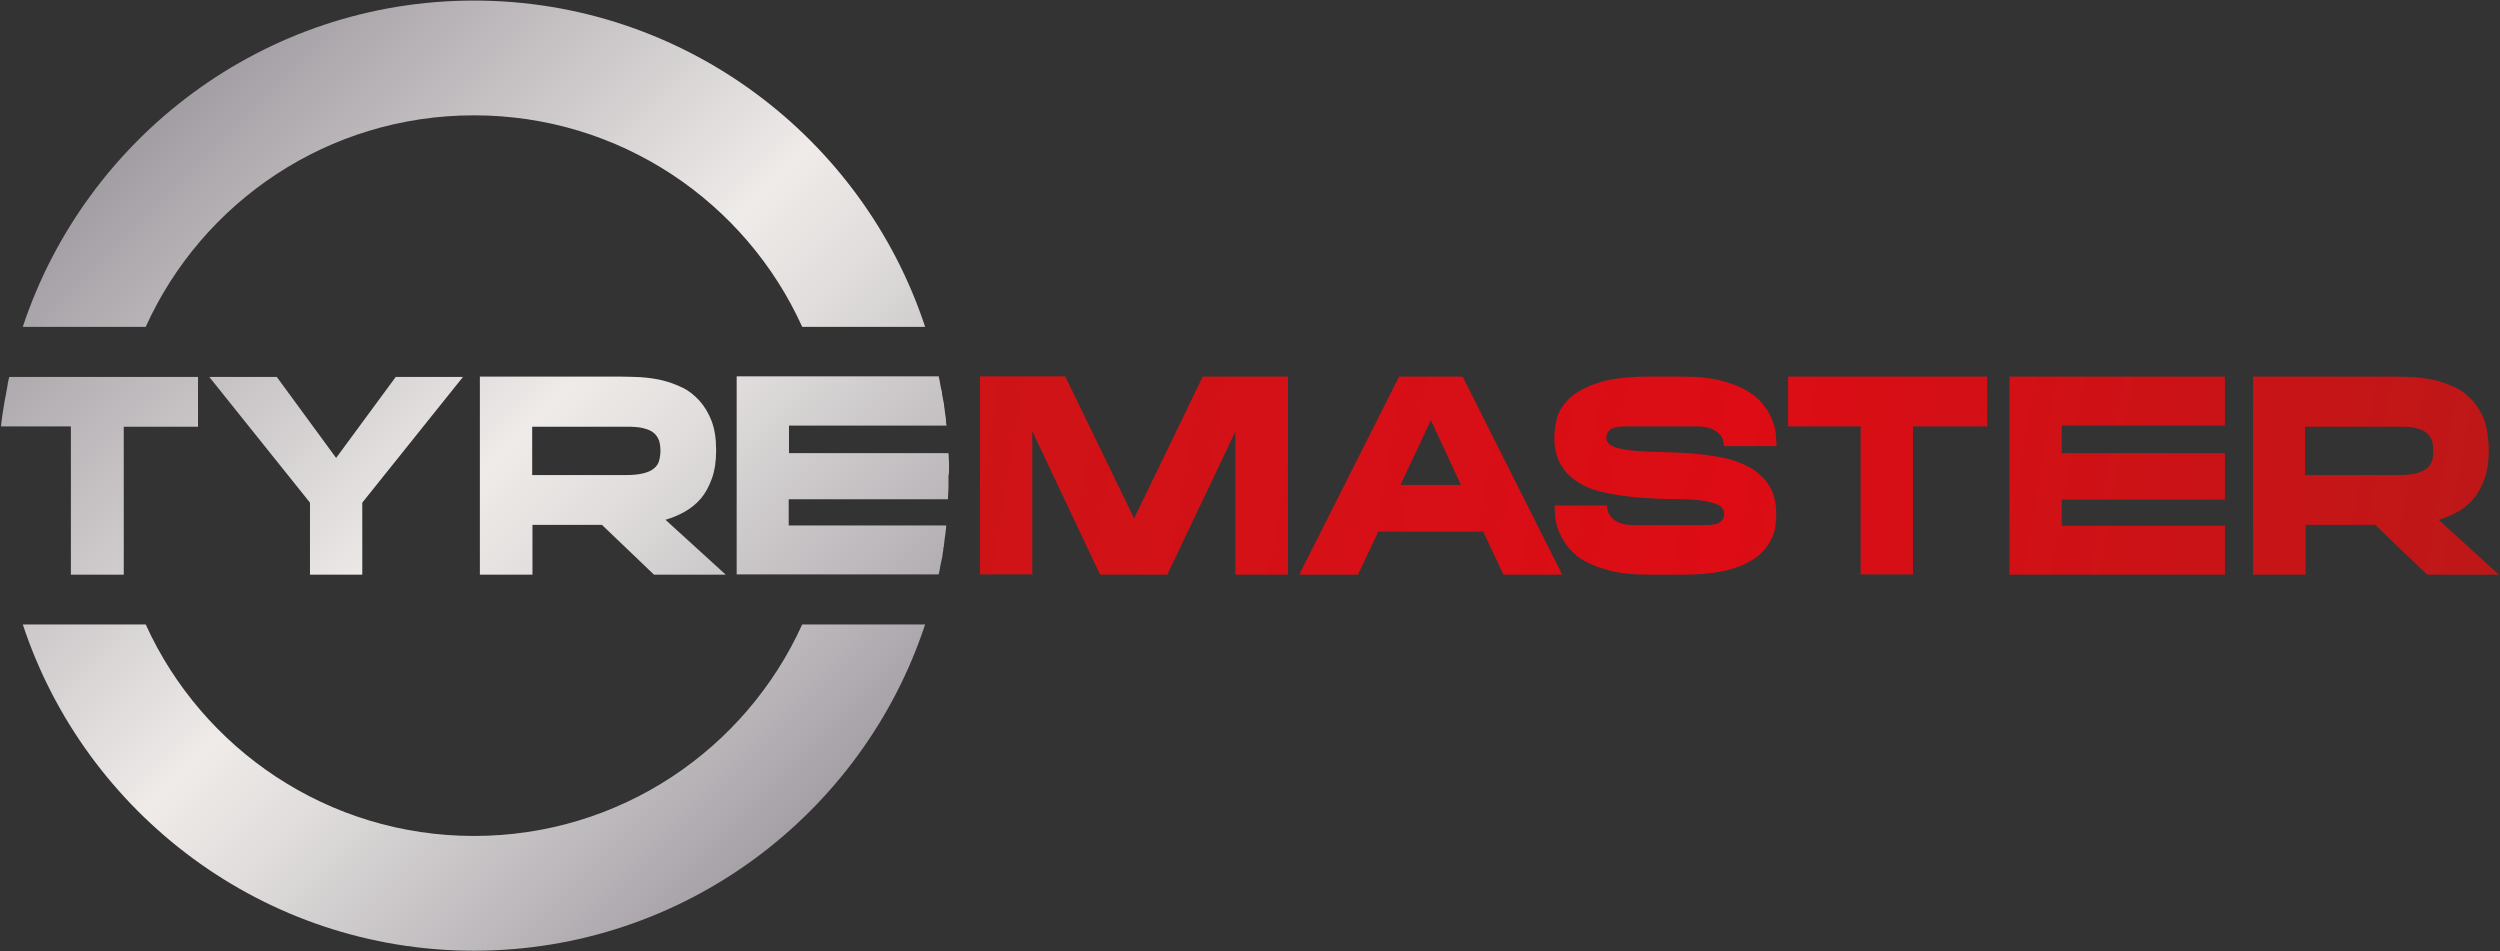
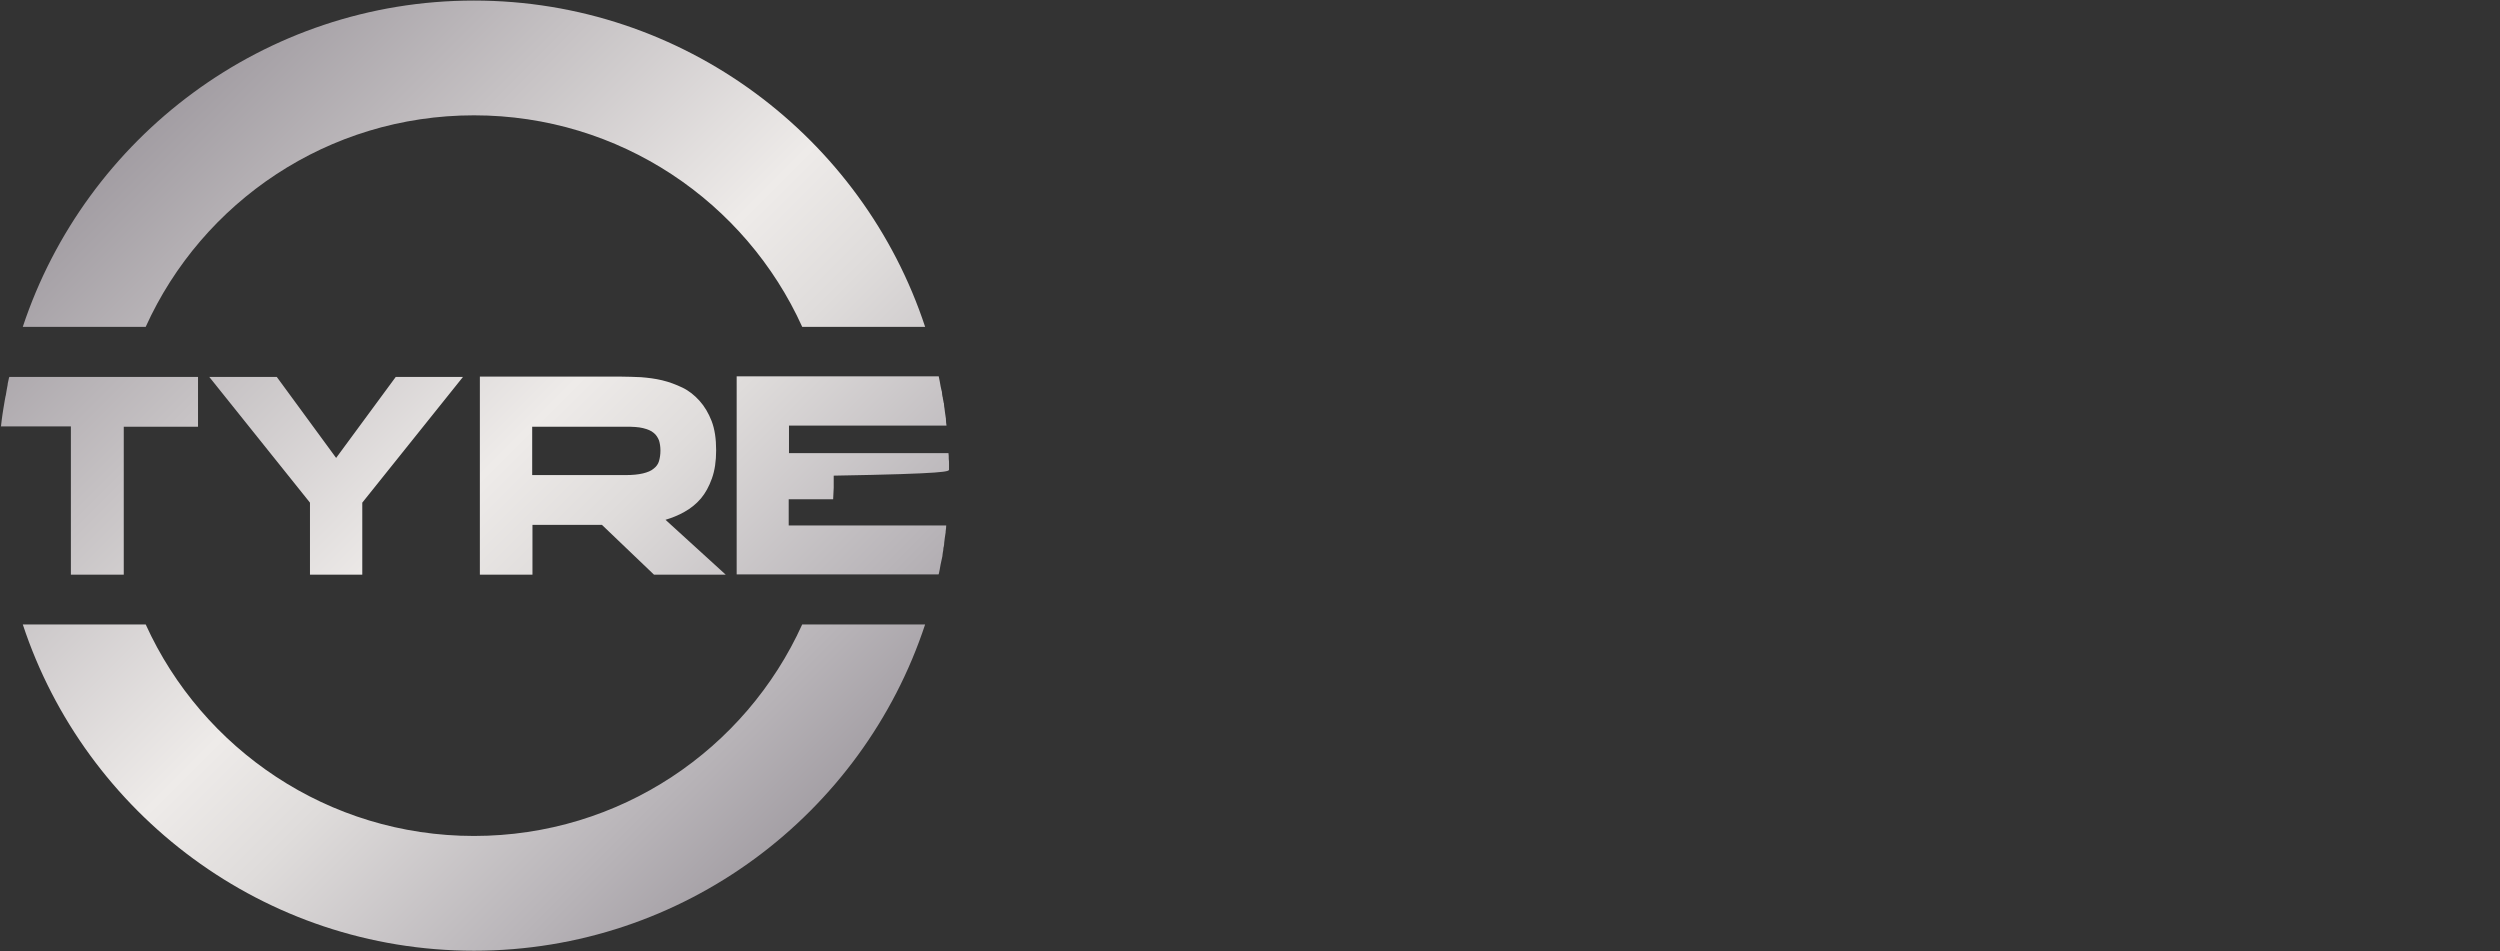
<svg xmlns="http://www.w3.org/2000/svg" version="1.1" id="Layer_1" x="0px" y="0px" viewBox="0 0 888.8 338.2" style="enable-background:new 0 0 888.8 338.2;" xml:space="preserve">
  <rect x="0" y="0" width="888.8" height="338.2" fill="#333333" stroke="none" />
  <style type="text/css">
	.st0{fill:url(#SVGID_1_);}
	.st1{fill:url(#SVGID_00000080167109295037131380000005270723656625426619_);}
	.st2{fill:url(#SVGID_00000076577246809084180500000003700805240469291923_);}
	.st3{fill:url(#SVGID_00000095315698730264233700000006130741797491889837_);}
	.st4{fill:url(#SVGID_00000147211464842750582650000015149523749495123625_);}
	.st5{fill:#FFFFFF;}
	.st6{fill:url(#SVGID_00000099649016322625931880000012043932192704058497_);}
	.st7{fill:url(#SVGID_00000021826150538527609400000014008950339508310146_);}
	.st8{fill:url(#SVGID_00000124883188084047463620000016350361705285495962_);}
	.st9{fill:url(#SVGID_00000156589127657837853160000007855516061019785877_);}
	.st10{opacity:0.8;fill:#1E1E1E;}
	.st11{fill:url(#SVGID_00000077313197380998630120000015116563419523390371_);}
	.st12{fill:url(#SVGID_00000078023600690831841100000011259476428762379439_);}
	.st13{fill:url(#SVGID_00000129208005820688646240000012156256389625153964_);}
	.st14{fill:url(#SVGID_00000059269758111663885570000003841648699025220762_);}
	.st15{fill:url(#SVGID_00000108301837676753166250000005921224132544945572_);}
	.st16{fill:url(#SVGID_00000048501373493487682560000000438478574760725888_);}
	.st17{fill:url(#SVGID_00000044859810057641528320000012709120878624919740_);}
	.st18{fill:url(#SVGID_00000090983037348223214740000016178658534542984356_);}
	.st19{fill:url(#SVGID_00000041276921681735108580000007698230201037727633_);}
	.st20{fill:url(#SVGID_00000134249222937266178920000014230056232300009618_);}
	.st21{fill:url(#SVGID_00000111180934884248772250000006362465304659980935_);}
	.st22{fill:url(#SVGID_00000063634189604117457380000006019456972351149223_);}
	.st23{fill:url(#SVGID_00000031208504541910878640000010563037575424020615_);}
	.st24{fill:url(#SVGID_00000120540509480947395710000006099241390463516306_);}
	.st25{fill:url(#SVGID_00000122696629684311829110000013072761872196856712_);}
	.st26{fill:url(#SVGID_00000096748625962857310110000017894304622681503386_);}
	.st27{fill:url(#SVGID_00000132801184125957186260000011541739810695470744_);}
	.st28{fill:url(#SVGID_00000102517199935055963600000003784030278836513967_);}
	.st29{fill:url(#SVGID_00000155836026714415813130000007387880977328926366_);}
	.st30{fill:url(#SVGID_00000065764918551865032090000001535335786996795307_);}
	.st31{fill:url(#SVGID_00000181084809718339259170000014230440964622819211_);}
	.st32{fill:url(#SVGID_00000150799871330122525960000017761686860082748569_);}
	.st33{fill:url(#SVGID_00000041996293520093608220000001633587462552665274_);}
	.st34{fill:url(#SVGID_00000029748141368769718130000015257033111116511131_);}
	.st35{fill:url(#SVGID_00000141455573580133750760000001261241529646993555_);}
	.st36{fill:url(#SVGID_00000018919602451459373590000009958745228464658072_);}
	.st37{fill:url(#SVGID_00000058576634675790760290000008609054930893262492_);}
	.st38{fill:url(#SVGID_00000005258521692823779180000013926329698433456831_);}
	.st39{fill:url(#SVGID_00000145764744658215747860000011983136398748216964_);}
	.st40{fill:url(#SVGID_00000125568369029833365810000013244311137786584226_);}
	.st41{fill:url(#SVGID_00000013171822451315602080000017181039768697898136_);}
	.st42{fill:url(#SVGID_00000083048685754460747430000017228185222145587897_);}
	.st43{fill:url(#SVGID_00000035529080293339558860000007927697741924227204_);}
	.st44{fill:url(#SVGID_00000139986086688526412210000000248611557402106036_);}
	.st45{fill:url(#SVGID_00000023970221754632522890000016239336770426780064_);}
	.st46{fill:url(#SVGID_00000100377258751269462380000002053917586928826531_);}
	.st47{fill:url(#SVGID_00000106868483773698142380000015938394747570012090_);}
	.st48{fill:url(#SVGID_00000065769366805986877040000005793639527442240907_);}
	.st49{fill:url(#SVGID_00000011721655022172289590000015033930905682500795_);}
	.st50{fill:url(#SVGID_00000062895136695931166070000001840680267716406204_);}
	.st51{fill:url(#SVGID_00000176002826452310209740000007707363090614165438_);}
	.st52{fill:url(#SVGID_00000005252705499938139470000004872204330873411232_);}
	.st53{fill:url(#SVGID_00000073717384239568625290000013422349235664393375_);}
	.st54{fill:url(#SVGID_00000114071407527448718460000015668012827325103503_);}
	.st55{fill:url(#SVGID_00000101804399504504540570000011304281153980421800_);}
	.st56{fill:url(#SVGID_00000093885621385996458800000017293580813073054621_);}
	.st57{fill:url(#SVGID_00000146467991248806963830000016451207459115357598_);}
	.st58{fill:url(#SVGID_00000073692956958555435520000011116998908346075557_);}
	.st59{fill:url(#SVGID_00000031193404095155098370000007565794659453621662_);}
	.st60{fill:url(#SVGID_00000062190177446712104490000008709809736219498656_);}
	.st61{fill:url(#SVGID_00000169544279283284144330000011537588497630996363_);}
	.st62{fill:url(#SVGID_00000037663636076762090010000012811386045096522425_);}
	.st63{fill:url(#SVGID_00000052067177645532815500000013398380475305514162_);}
	.st64{fill:url(#SVGID_00000048487743217669491710000008371061889935943054_);}
	.st65{fill:url(#SVGID_00000127741599801710401340000009133244980661318574_);}
	.st66{fill:url(#SVGID_00000169553974275586680970000000243703611600973191_);}
	.st67{fill:url(#SVGID_00000139980859917782881960000006246449223966408074_);}
	.st68{fill:url(#SVGID_00000141419217489958192890000008425679628475314070_);}
	.st69{fill:url(#SVGID_00000035489087172532647980000011392054078620122548_);}
	.st70{fill:url(#SVGID_00000134211044814605856970000007660643705165855888_);}
	.st71{fill:url(#SVGID_00000078741963343650187250000004817533701251450283_);}
	.st72{fill:url(#SVGID_00000158020961321847968170000008223333826898980793_);}
	.st73{fill:#010202;}
	.st74{fill:url(#SVGID_00000183238005033895847070000017766921509542758326_);}
	.st75{fill:url(#SVGID_00000041290654548918482810000008581428995175076764_);}
	.st76{fill:url(#SVGID_00000176038555889332463310000009598987090936183718_);}
	.st77{fill:url(#SVGID_00000174571728009432197490000017246029999570422440_);}
	.st78{fill:url(#SVGID_00000160166410699286032210000000856254277800112063_);}
	.st79{fill:url(#SVGID_00000112628870538906414640000010295059041299193760_);}
	.st80{fill:url(#SVGID_00000167390161316041771150000005968515126281143722_);}
	.st81{fill:url(#SVGID_00000072962334171642982480000007451551414926881721_);}
	.st82{fill:url(#SVGID_00000044180169309246470810000016133860224962715804_);}
	.st83{fill:url(#SVGID_00000151527408284334139330000014022810315629315201_);}
	.st84{fill:url(#SVGID_00000065060046257045929310000005564371985150638753_);}
	.st85{fill:url(#SVGID_00000113328488344135819750000001559263195413521829_);}
	.st86{fill:url(#SVGID_00000047776133853230590540000017171476623523965885_);}
	.st87{fill:url(#SVGID_00000066509379947919408570000018034733601967781269_);}
	.st88{fill:url(#SVGID_00000103947167843297327440000013426784463484157073_);}
	.st89{fill:url(#SVGID_00000036212106098038659450000007033400996883573687_);}
	.st90{fill:url(#SVGID_00000051358481651623079330000011865474644929054340_);}
	.st91{fill:url(#SVGID_00000087394912409205631510000009785656301690768821_);}
	.st92{fill:url(#SVGID_00000015330651056531659150000005976022632103010944_);}
	.st93{fill:url(#SVGID_00000178918111489575566790000006291849577558379667_);}
	.st94{fill:url(#SVGID_00000090975133662840715270000009414991652184769156_);}
	.st95{fill:url(#SVGID_00000183237236752622094920000013710389956214267824_);}
	.st96{fill:url(#SVGID_00000107549751749143582940000018257064709798838417_);}
	.st97{fill:url(#SVGID_00000088840647437181391310000006958167428700881802_);}
	.st98{fill:url(#SVGID_00000044888009827550519090000000661834928527746196_);}
	.st99{fill:url(#SVGID_00000029742705645789311140000016293099378190588544_);}
	.st100{fill:url(#SVGID_00000053538959974937890410000005585081568088266659_);}
	.st101{fill:url(#SVGID_00000134968195079477715740000001720202035641332894_);}
	.st102{fill:url(#SVGID_00000088851941312553383350000009437689764205969583_);}
	.st103{fill:url(#SVGID_00000181800864078902243470000003316706701036382391_);}
	.st104{fill:url(#SVGID_00000181799422522403212650000013865131217304799390_);}
	.st105{fill:url(#SVGID_00000152233093060391510670000001706934932022925503_);}
	.st106{fill:url(#SVGID_00000098179264362594821310000002669353044381720211_);}
	.st107{fill:url(#SVGID_00000105412756571947042240000015256214900406307206_);}
	.st108{fill:url(#SVGID_00000070825732946809817290000015249975800396640936_);}
	.st109{fill:url(#SVGID_00000113325030954146161470000004935530263037269925_);}
	.st110{fill:url(#SVGID_00000016788858902533330640000002812952157464132482_);}
	.st111{fill:url(#SVGID_00000100364098605080390890000017084446623059761854_);}
	.st112{fill:url(#SVGID_00000024701921867826395770000002731982021873404852_);}
	.st113{fill:url(#SVGID_00000131326684628211938080000000908558761849894834_);}
	.st114{fill:url(#SVGID_00000044179961754101131430000007390952846012240262_);}
	.st115{fill:url(#SVGID_00000033358654038403767760000002181263396573728948_);}
	.st116{fill:url(#SVGID_00000103965578364977284820000014346681197412470950_);}
	.st117{fill:url(#SVGID_00000054982106413522469080000016785362345234445201_);}
	.st118{fill:url(#SVGID_00000026154450581464041410000018006965948980573599_);}
	.st119{fill:url(#SVGID_00000152247917060544941270000017660243180449796768_);}
	.st120{fill:url(#SVGID_00000056412473647047066220000017551617411404321969_);}
	.st121{fill:url(#SVGID_00000111165113218988012610000009006443137209091742_);}
	.st122{fill:url(#SVGID_00000001625152594986364530000012569396581635378567_);}
	.st123{fill:url(#SVGID_00000111165188512991236710000014052506904512342946_);}
	.st124{fill:url(#SVGID_00000098936246705919532790000001205846250821853619_);}
	.st125{fill:url(#SVGID_00000091709246870656185670000005425790278877128064_);}
	.st126{fill:url(#SVGID_00000157284162080783482180000001007440493365910670_);}
	.st127{fill:url(#SVGID_00000015342657911539330020000004982986818043196041_);}
	.st128{fill:url(#SVGID_00000017478165603879258630000010314668340452565145_);}
	.st129{fill:url(#SVGID_00000007406605228546616510000001222771076393594755_);}
	.st130{fill:url(#SVGID_00000090983845320544074130000002888370030614131076_);}
	.st131{fill:url(#SVGID_00000000222769129648308880000010364911223669156506_);}
	.st132{fill:url(#SVGID_00000080915579351602094030000009653906347151717041_);}
	.st133{fill:url(#SVGID_00000055706364220310119210000016993963604338730418_);}
	.st134{fill:url(#SVGID_00000106142686436774808680000001478647626837639568_);}
	.st135{fill:url(#SVGID_00000098899663245284823720000007771494615242864276_);}
	.st136{fill:url(#SVGID_00000073001059846485898710000010263040114654736830_);}
	.st137{fill:url(#SVGID_00000011007111687711103870000008307053845074154892_);}
	.st138{fill:url(#SVGID_00000060749976909848432350000000939737899840227991_);}
	.st139{fill:url(#SVGID_00000112595441466309628900000014345716642955310495_);}
	.st140{fill:url(#SVGID_00000004534834338076555840000016647017290675682186_);}
	.st141{fill:url(#SVGID_00000164486949993565379080000002927220046663635107_);}
	.st142{fill:url(#SVGID_00000141439114089789061670000017357272840778606497_);}
	.st143{fill:url(#SVGID_00000077323128889743843760000007658516964831186110_);}
	.st144{fill:url(#SVGID_00000163038335532398167210000004330966507694165172_);}
	.st145{fill:url(#SVGID_00000152223368003681954640000018316180256352003482_);}
	.st146{fill:url(#SVGID_00000040570321408880558250000001851773735709509036_);}
	.st147{fill:url(#SVGID_00000164493936390261187180000006008919402286100908_);}
	.st148{fill:url(#SVGID_00000088815946826420332950000007879578144084766867_);}
	.st149{fill:url(#SVGID_00000082365930444278426040000008922238748733899704_);}
	.st150{fill:url(#SVGID_00000047750775039889192710000003200395129935661474_);}
	.st151{fill:url(#SVGID_00000124151464714023315240000006751755361437458622_);}
	.st152{fill:url(#SVGID_00000055703413532302943910000004064920734596203698_);}
	.st153{fill:url(#SVGID_00000013187699613035969130000007464504892794489524_);}
	.st154{fill:url(#SVGID_00000098202613545215707680000007382839853712256394_);}
	.st155{fill:url(#SVGID_00000151515015892346484580000001908223603555662732_);}
	.st156{fill:url(#SVGID_00000071529713142879253160000009050119180345448113_);}
	.st157{fill:url(#SVGID_00000061432807907620751410000005641721015572178347_);}
	.st158{fill:url(#SVGID_00000015342002602199986710000016315034844447077303_);}
	.st159{fill:url(#SVGID_00000100347029353795513790000012743774602905395087_);}
	.st160{fill:url(#SVGID_00000134220490131347693680000003980387463178192037_);}
	.st161{fill:url(#SVGID_00000134232452351761926550000008146443367403972543_);}
	.st162{fill:url(#SVGID_00000171716326165256261970000015736012061693837494_);}
	.st163{fill:url(#SVGID_00000000200825500967094130000011934511701338790031_);}
	.st164{fill:url(#SVGID_00000172405507884101309570000016066648055388343726_);}
	.st165{fill:url(#SVGID_00000072281125908987679880000009051369875638730370_);}
	.st166{fill:url(#SVGID_00000115500097029701619490000007439414898796818609_);}
	.st167{fill:url(#SVGID_00000115477056434937096390000016387225778952877244_);}
	.st168{fill:url(#SVGID_00000080194957280931339720000007214627089434503865_);}
	.st169{fill:url(#SVGID_00000051361892713660090230000006233362815712170672_);}
	.st170{fill:url(#SVGID_00000130608666156748022480000008939488971581250730_);}
	.st171{fill:url(#SVGID_00000156579093868579734180000006301641864111524503_);}
	.st172{fill:url(#SVGID_00000031193940460222062530000013346052087272867740_);}
	.st173{fill:url(#SVGID_00000142861832115973117840000013126013049126639249_);}
	.st174{fill:url(#SVGID_00000056391468226922128070000011859882511966639516_);}
	.st175{fill:url(#SVGID_00000168080586773710313330000004424244575611205778_);}
	.st176{fill:url(#SVGID_00000168802728014042994540000016080525454610545044_);}
	.st177{fill:url(#SVGID_00000131368203413978418080000000076202262795011512_);}
	.st178{fill:url(#SVGID_00000113345421971767415360000011658757942653928598_);}
	.st179{fill:url(#SVGID_00000083089930687102934440000001824971077376819866_);}
	.st180{fill:url(#SVGID_00000156553256852216988520000011829493991316612267_);}
	.st181{fill:url(#SVGID_00000177474616292743310200000008549190145070509956_);}
	.st182{fill:url(#SVGID_00000119077890038475775050000017277571727187268230_);}
	.st183{fill:url(#SVGID_00000083778515611779831650000009999237716537395116_);}
	.st184{fill:url(#SVGID_00000023276512818633147550000010487770935091111093_);}
	.st185{fill:url(#SVGID_00000014636561479686815820000015256388313814894267_);}
	.st186{fill:url(#SVGID_00000161625874402362706740000001315107283406438018_);}
	.st187{fill:url(#SVGID_00000053504033044782703360000012114966980910745488_);}
	.st188{fill:url(#SVGID_00000152247455448044304280000010436485032785269437_);}
	.st189{fill:url(#SVGID_00000006676558216354402320000016814474529834036157_);}
	.st190{fill:url(#SVGID_00000076569222626096956730000013474898036984079240_);}
	.st191{fill:url(#SVGID_00000174600850126902920690000014682757302309791394_);}
	.st192{fill:url(#SVGID_00000183967168898012239440000008672266832256051391_);}
	.st193{fill:url(#SVGID_00000119797198569992832780000018241130912143664795_);}
	.st194{fill:url(#SVGID_00000051375655644681423260000018217053381397856667_);}
	.st195{fill:url(#SVGID_00000175298314409309577190000004122419044936904617_);}
	.st196{fill:url(#SVGID_00000139278119360630775020000007841960611869907586_);}
	.st197{fill:url(#SVGID_00000026880164297996029330000015736048447097436294_);}
	.st198{fill:url(#SVGID_00000123424251051279478670000007155682196122299574_);}
	.st199{fill:url(#SVGID_00000138535345686682122120000011380985147656309161_);}
	.st200{fill:url(#SVGID_00000149367887021671821320000005521092659746995100_);}
	.st201{fill:url(#SVGID_00000075870826191649735220000014659549155066996652_);}
	.st202{fill:url(#SVGID_00000000217997285325871350000001027628723548894629_);}
	.st203{fill:url(#SVGID_00000103956016863678490170000010005734695731123330_);}
	.st204{fill:url(#SVGID_00000010276470435463989620000001227817668535566230_);}
	.st205{fill:url(#SVGID_00000086662994772574439280000001157010424361159090_);}
	.st206{fill:url(#SVGID_00000007411069925029714990000013018523319970232972_);}
	.st207{fill:url(#SVGID_00000093896071887685190090000011715686618233877126_);}
	.st208{fill:url(#SVGID_00000021829031699084297880000004091825460793202606_);}
	.st209{fill:url(#SVGID_00000114756389863842001340000015545191264857629873_);}
	.st210{fill:url(#SVGID_00000109012218923146400850000017106027185214153126_);}
	.st211{fill:url(#SVGID_00000124847854915881358230000012271585604037137806_);}
	.st212{fill:url(#SVGID_00000032612814741078869200000006395304357647547563_);}
	.st213{fill:url(#SVGID_00000142162499276769537790000008700027234253605822_);}
	.st214{fill:url(#SVGID_00000154408376405130147110000013723980687722640292_);}
	.st215{fill:url(#SVGID_00000056386587597048525520000015061217336441323655_);}
	.st216{fill:url(#SVGID_00000126325468662336840990000000944396901602599359_);}
	.st217{fill:url(#SVGID_00000039098529857394034050000007904484934581148856_);}
	.st218{fill:url(#SVGID_00000008870347698329799890000009200826660896667568_);}
	.st219{fill:url(#SVGID_00000104706982266476197380000011147118297617485224_);}
	.st220{fill:url(#SVGID_00000150065199540905604850000007042404102785767057_);}
	.st221{fill:url(#SVGID_00000034785811888798638020000010425611713395057554_);}
	.st222{fill:url(#SVGID_00000141413068125519302800000013433836285434038915_);}
	.st223{fill:url(#SVGID_00000163050473468064484210000001253544886101437108_);}
	.st224{fill:url(#SVGID_00000158018554017498929480000012317909174681143216_);}
	.st225{fill:url(#SVGID_00000054960972469550284090000010413152130221792398_);}
	.st226{fill:url(#SVGID_00000006697198960977002610000015886329806350834105_);}
	.st227{fill:url(#SVGID_00000105411368134811862010000015557933661519561092_);}
	.st228{fill:url(#SVGID_00000093866611607427314970000003817814613243455124_);}
	.st229{fill:url(#SVGID_00000013885622511564996350000006825912723645214901_);}
	.st230{fill:url(#SVGID_00000178192939753994129180000015198681225983308210_);}
	.st231{fill:url(#SVGID_00000163777074372634156240000018002927864884387761_);}
	.st232{fill:url(#SVGID_00000080169542308643008370000009341093462590999694_);}
	.st233{fill:url(#SVGID_00000056389299650667375210000002490560076364317569_);}
	.st234{fill:url(#SVGID_00000173865350065655873710000002347124070152441744_);}
	.st235{fill:url(#SVGID_00000129908083231137355290000017386949752096475777_);}
	.st236{fill:url(#SVGID_00000041999421043874641200000018412841808833288859_);}
	.st237{fill:url(#SVGID_00000127004700703649893610000013156593434431646354_);}
	.st238{fill:url(#SVGID_00000036236017584854210130000007283996167441772446_);}
	.st239{fill:url(#SVGID_00000157266866217678072290000017397465828822730882_);}
	.st240{fill:url(#SVGID_00000146498497159515171430000003254467569740033177_);}
	.st241{fill:url(#SVGID_00000041999132332585444940000008569598583432415648_);}
	.st242{fill:url(#SVGID_00000109742728641880686050000006235184852971152302_);}
	.st243{fill:url(#SVGID_00000165225286685190514400000003728390425604997010_);}
	.st244{fill:url(#SVGID_00000076583221272841895210000001270352262130953644_);}
	.st245{fill:url(#SVGID_00000130646245346500890870000013513098903585172867_);}
	.st246{fill:url(#SVGID_00000079446784385096084760000014742269663997165742_);}
	.st247{fill:url(#SVGID_00000137098419062709719770000000132585736035179927_);}
	.st248{fill:url(#SVGID_00000072240209341960983240000014025121794703587005_);}
	.st249{fill:url(#SVGID_00000090292045487160987390000016360556452636204703_);}
	.st250{fill:url(#SVGID_00000101087216729712619160000006094931677363143076_);}
	.st251{fill:url(#SVGID_00000109002993530251014180000009177092471368777873_);}
	.st252{fill:url(#SVGID_00000137842022193709727550000007774093760542880671_);}
	.st253{fill:url(#SVGID_00000060027865257183271940000008817622519881563063_);}
</style>
  <g>
    <linearGradient id="SVGID_1_" gradientUnits="userSpaceOnUse" x1="42.492" y1="43.077" x2="297.328" y2="297.914">
      <stop offset="0" style="stop-color:#9E999F" />
      <stop offset="0.5" style="stop-color:#EEEBE9" />
      <stop offset="0.619" style="stop-color:#DFDCDB" />
      <stop offset="0.846" style="stop-color:#B9B5B9" />
      <stop offset="1" style="stop-color:#9E999F" />
    </linearGradient>
-     <path class="st0" d="M51.8,116.2H8.1c22.3-67.3,85.8-116,160.4-116s138.2,48.7,160.4,116h-43.7C265.1,71.8,220.4,41,168.5,41   C116.6,41,71.9,71.8,51.8,116.2z M168.5,297.2c-51.9,0-96.6-30.9-116.7-75.2H8.1c22.2,67.3,85.8,116,160.4,116   c74.7,0,138.2-48.7,160.4-116h-43.7C265.1,266.4,220.4,297.2,168.5,297.2z M25.4,204.3h18.6v-4.6v-48h26.4v-17.7H45.3h-42   c0,0.1,0,0.2-0.1,0.3c-0.1,0.4-0.2,0.9-0.3,1.4c-0.1,0.4-0.2,0.8-0.2,1.2c-0.1,0.5-0.2,1.1-0.3,1.6c-0.1,0.6-0.2,1.2-0.3,1.8   c0,0.1,0,0.3-0.1,0.4c-0.1,0.6-0.2,1.1-0.3,1.6c0,0.2-0.1,0.4-0.1,0.6c-0.1,0.4-0.1,0.8-0.2,1.2c-0.1,0.4-0.1,0.8-0.2,1.2   c-0.1,0.6-0.2,1.3-0.3,1.9c-0.1,0.7-0.2,1.5-0.3,2.2c-0.1,0.6-0.1,1.2-0.2,1.7c0,0.2,0,0.3-0.1,0.5h24.9V204.3z M128.8,204.3v-25.6   l35.8-44.7h-23.9l-21.2,28.8l-21.1-28.8H74.4l35.8,44.7v25.6H128.8z M243.3,182c-2.1,1.2-4.4,2.1-6.7,2.8l21.4,19.5h-25.5   l-18.5-17.7h-24.7v17.7h-18.7v-70.4h50.4c2.1,0,4.4,0.1,6.9,0.2c2.5,0.2,5,0.5,7.5,1.1c2.5,0.6,4.9,1.5,7.2,2.6   c2.3,1.1,4.3,2.7,6.1,4.7c1.8,2,3.2,4.4,4.3,7.2c1.1,2.9,1.6,6.3,1.6,10.4c0,3.9-0.5,7.2-1.5,10c-1,2.8-2.3,5.2-3.9,7.1   S245.5,180.8,243.3,182z M234.8,160.2c0-1.4-0.2-2.6-0.5-3.6c-0.4-1-1-2-1.9-2.7c-0.9-0.8-2.2-1.3-3.8-1.7   c-1.6-0.4-3.7-0.5-6.2-0.5h-33.2v17.2h33.2c2.5,0,4.5-0.2,6.2-0.6c1.6-0.4,2.9-0.9,3.8-1.7c0.9-0.7,1.6-1.6,1.9-2.7   C234.6,162.8,234.8,161.6,234.8,160.2z M337.4,166.9c0-0.6,0-1.2,0-1.8c0-0.7,0-1.3-0.1-2c0-0.7,0-1.3-0.1-2h-40.8h-15.9v-9.8h14.9   h41.1c-0.1-0.7-0.2-1.4-0.2-2.1c0-0.1,0-0.2,0-0.3c-0.1-0.7-0.2-1.3-0.3-2c-0.1-0.5-0.1-1.1-0.2-1.6c-0.1-0.6-0.2-1.1-0.2-1.7   c0-0.1,0-0.3-0.1-0.4c-0.1-0.5-0.2-1.1-0.3-1.6c0-0.2,0-0.3-0.1-0.5c-0.1-0.5-0.2-1-0.2-1.5c0-0.3-0.1-0.6-0.2-0.9   c-0.1-0.5-0.2-0.9-0.3-1.4c-0.1-0.6-0.2-1.1-0.3-1.7c-0.1-0.5-0.2-1-0.3-1.5c0-0.1,0-0.2-0.1-0.3h-42h-29.8v70.4h29.8h42   c0-0.1,0-0.2,0.1-0.3c0.1-0.5,0.2-1,0.3-1.5c0.1-0.6,0.2-1.1,0.3-1.7c0.1-0.5,0.2-0.9,0.3-1.4c0.1-0.3,0.1-0.6,0.2-0.9   c0.1-0.4,0.2-0.9,0.2-1.3c0-0.2,0.1-0.5,0.1-0.7c0.1-0.5,0.2-1,0.2-1.5c0-0.1,0-0.3,0.1-0.4c0.1-0.6,0.2-1.1,0.2-1.7   c0.1-0.5,0.1-1.1,0.2-1.6c0.1-0.7,0.2-1.3,0.3-2c0-0.1,0-0.2,0-0.3c0.1-0.7,0.2-1.4,0.2-2.1h-41.1h-14.9v-9.3h15.8h40.8   c0.1-1.4,0.1-2.7,0.2-4.1c0-0.6,0-1.1,0-1.7c0-0.9,0-1.8,0-2.6C337.4,168.4,337.4,167.6,337.4,166.9z" />
+     <path class="st0" d="M51.8,116.2H8.1c22.3-67.3,85.8-116,160.4-116s138.2,48.7,160.4,116h-43.7C265.1,71.8,220.4,41,168.5,41   C116.6,41,71.9,71.8,51.8,116.2z M168.5,297.2c-51.9,0-96.6-30.9-116.7-75.2H8.1c22.2,67.3,85.8,116,160.4,116   c74.7,0,138.2-48.7,160.4-116h-43.7C265.1,266.4,220.4,297.2,168.5,297.2z M25.4,204.3h18.6v-4.6v-48h26.4v-17.7H45.3h-42   c0,0.1,0,0.2-0.1,0.3c-0.1,0.4-0.2,0.9-0.3,1.4c-0.1,0.4-0.2,0.8-0.2,1.2c-0.1,0.5-0.2,1.1-0.3,1.6c-0.1,0.6-0.2,1.2-0.3,1.8   c0,0.1,0,0.3-0.1,0.4c-0.1,0.6-0.2,1.1-0.3,1.6c0,0.2-0.1,0.4-0.1,0.6c-0.1,0.4-0.1,0.8-0.2,1.2c-0.1,0.4-0.1,0.8-0.2,1.2   c-0.1,0.6-0.2,1.3-0.3,1.9c-0.1,0.7-0.2,1.5-0.3,2.2c-0.1,0.6-0.1,1.2-0.2,1.7c0,0.2,0,0.3-0.1,0.5h24.9V204.3z M128.8,204.3v-25.6   l35.8-44.7h-23.9l-21.2,28.8l-21.1-28.8H74.4l35.8,44.7v25.6H128.8z M243.3,182c-2.1,1.2-4.4,2.1-6.7,2.8l21.4,19.5h-25.5   l-18.5-17.7h-24.7v17.7h-18.7v-70.4h50.4c2.1,0,4.4,0.1,6.9,0.2c2.5,0.2,5,0.5,7.5,1.1c2.5,0.6,4.9,1.5,7.2,2.6   c2.3,1.1,4.3,2.7,6.1,4.7c1.8,2,3.2,4.4,4.3,7.2c1.1,2.9,1.6,6.3,1.6,10.4c0,3.9-0.5,7.2-1.5,10c-1,2.8-2.3,5.2-3.9,7.1   S245.5,180.8,243.3,182z M234.8,160.2c0-1.4-0.2-2.6-0.5-3.6c-0.4-1-1-2-1.9-2.7c-0.9-0.8-2.2-1.3-3.8-1.7   c-1.6-0.4-3.7-0.5-6.2-0.5h-33.2v17.2h33.2c2.5,0,4.5-0.2,6.2-0.6c1.6-0.4,2.9-0.9,3.8-1.7c0.9-0.7,1.6-1.6,1.9-2.7   C234.6,162.8,234.8,161.6,234.8,160.2z M337.4,166.9c0-0.6,0-1.2,0-1.8c0-0.7,0-1.3-0.1-2c0-0.7,0-1.3-0.1-2h-40.8h-15.9v-9.8h14.9   h41.1c-0.1-0.7-0.2-1.4-0.2-2.1c0-0.1,0-0.2,0-0.3c-0.1-0.7-0.2-1.3-0.3-2c-0.1-0.5-0.1-1.1-0.2-1.6c-0.1-0.6-0.2-1.1-0.2-1.7   c0-0.1,0-0.3-0.1-0.4c-0.1-0.5-0.2-1.1-0.3-1.6c0-0.2,0-0.3-0.1-0.5c-0.1-0.5-0.2-1-0.2-1.5c0-0.3-0.1-0.6-0.2-0.9   c-0.1-0.5-0.2-0.9-0.3-1.4c-0.1-0.6-0.2-1.1-0.3-1.7c-0.1-0.5-0.2-1-0.3-1.5c0-0.1,0-0.2-0.1-0.3h-42h-29.8v70.4h29.8h42   c0-0.1,0-0.2,0.1-0.3c0.1-0.5,0.2-1,0.3-1.5c0.1-0.6,0.2-1.1,0.3-1.7c0.1-0.5,0.2-0.9,0.3-1.4c0.1-0.3,0.1-0.6,0.2-0.9   c0.1-0.4,0.2-0.9,0.2-1.3c0-0.2,0.1-0.5,0.1-0.7c0.1-0.5,0.2-1,0.2-1.5c0-0.1,0-0.3,0.1-0.4c0.1-0.6,0.2-1.1,0.2-1.7   c0.1-0.5,0.1-1.1,0.2-1.6c0.1-0.7,0.2-1.3,0.3-2c0-0.1,0-0.2,0-0.3c0.1-0.7,0.2-1.4,0.2-2.1h-41.1h-14.9v-9.3h15.8c0.1-1.4,0.1-2.7,0.2-4.1c0-0.6,0-1.1,0-1.7c0-0.9,0-1.8,0-2.6C337.4,168.4,337.4,167.6,337.4,166.9z" />
    <g>
      <linearGradient id="SVGID_00000080926290777805841830000001750924262044817074_" gradientUnits="userSpaceOnUse" x1="339.308" y1="123.98" x2="895.681" y2="219.116">
        <stop offset="0" style="stop-color:#CD1417" />
        <stop offset="0.5" style="stop-color:#DD0C15" />
        <stop offset="1" style="stop-color:#BC1818" />
      </linearGradient>
-       <path style="fill:url(#SVGID_00000080926290777805841830000001750924262044817074_);" d="M427.6,133.9h30.3v70.4h-18.7v-50.9    L415,204.3h-23.9L367,153.3v50.9h-18.6v-70.4h30.3l24.5,50.5L427.6,133.9z M520,133.9l35.4,70.4h-20.9l-7.2-15.3h-37.3l-7.2,15.3    h-20.9l35.5-70.4H520z M519.4,172.4l-10.7-23l-10.8,23H519.4z M571.1,155.6c0,1.4,0.9,2.5,2.6,3.2c1.7,0.7,4,1.1,6.8,1.4    c2.8,0.3,6,0.4,9.7,0.5c3.6,0.1,7.3,0.2,11.1,0.5c3.8,0.3,7.5,0.8,11.1,1.5c3.6,0.7,6.8,1.9,9.7,3.5c2.8,1.6,5.1,3.7,6.8,6.4    c1.7,2.6,2.6,6,2.6,10.1c0,1.3-0.1,2.8-0.3,4.3c-0.2,1.6-0.7,3.2-1.5,4.8c-0.8,1.6-1.9,3.2-3.4,4.7c-1.5,1.5-3.4,2.8-5.9,4    c-2.5,1.2-5.5,2.1-9.1,2.8c-3.6,0.7-7.9,1-12.9,1h-12.6c-5,0-9.3-0.4-12.9-1.3c-3.6-0.9-6.7-2-9.1-3.3c-2.5-1.3-4.4-2.9-5.9-4.7    s-2.6-3.6-3.4-5.4c-0.8-1.8-1.3-3.6-1.5-5.3c-0.2-1.7-0.3-3.3-0.3-4.6h18.6c0,0.5,0.1,1.2,0.3,2c0.2,0.8,0.7,1.5,1.3,2.3    c0.7,0.7,1.6,1.3,2.9,1.9c1.3,0.5,2.9,0.8,5,0.8h25.6c2.6,0,4.4-0.4,5.3-1.2c0.9-0.8,1.3-1.7,1.3-2.8c0-1.6-0.9-2.7-2.6-3.4    c-1.7-0.7-4-1.2-6.8-1.5c-2.8-0.3-6.1-0.4-9.7-0.4c-3.6,0-7.4-0.2-11.1-0.5c-3.8-0.3-7.5-0.8-11.1-1.5c-3.6-0.7-6.9-1.8-9.7-3.4    c-2.8-1.5-5.1-3.6-6.8-6.3c-1.7-2.6-2.6-6-2.6-10.1c0-2,0.3-4.3,0.9-6.8c0.6-2.5,2.1-4.8,4.3-7c2.3-2.2,5.6-4.1,10.1-5.6    c4.4-1.5,10.4-2.3,18-2.3h12.5c5.1,0,9.4,0.4,13,1.3c3.6,0.9,6.7,2,9.1,3.4c2.5,1.4,4.4,2.9,5.9,4.7c1.5,1.7,2.6,3.5,3.4,5.4    c0.8,1.8,1.3,3.6,1.5,5.3c0.2,1.7,0.3,3.3,0.3,4.6h-18.7c0-0.5-0.1-1.2-0.3-2c-0.2-0.8-0.6-1.5-1.3-2.3c-0.7-0.7-1.7-1.3-2.9-1.9    c-1.2-0.5-2.9-0.8-5-0.8h-25.6c-2.7,0-4.5,0.4-5.3,1.1C571.5,153.5,571.1,154.5,571.1,155.6z M635.7,133.9h70.8v17.7h-26.4v52.6    h-18.6v-52.6h-25.8V133.9z M791,133.9v17.4H733v9.8H791v16.5H733v9.3H791v17.4h-76.6v-70.4H791z M884.8,160.2    c0,3.9-0.5,7.2-1.5,10c-1,2.8-2.3,5.2-3.9,7.1c-1.6,1.9-3.5,3.5-5.7,4.7c-2.1,1.2-4.4,2.1-6.7,2.8l21.4,19.5h-25.5l-18.5-17.7    h-24.7v17.7h-18.7v-70.4h50.4c2.1,0,4.4,0.1,6.9,0.2c2.5,0.2,5,0.5,7.5,1.1c2.5,0.6,4.9,1.5,7.2,2.6c2.3,1.1,4.3,2.7,6.1,4.7    c1.8,2,3.2,4.4,4.3,7.2C884.2,152.7,884.8,156.2,884.8,160.2z M819.5,168.9h33.2c2.5,0,4.5-0.2,6.2-0.6s2.9-1,3.8-1.7    c0.9-0.7,1.6-1.6,1.9-2.7c0.4-1.1,0.5-2.3,0.5-3.7c0-1.4-0.2-2.6-0.5-3.6c-0.4-1.1-1-2-1.9-2.7c-0.9-0.8-2.2-1.3-3.8-1.7    c-1.6-0.4-3.7-0.5-6.2-0.5h-33.2V168.9z" />
    </g>
  </g>
</svg>